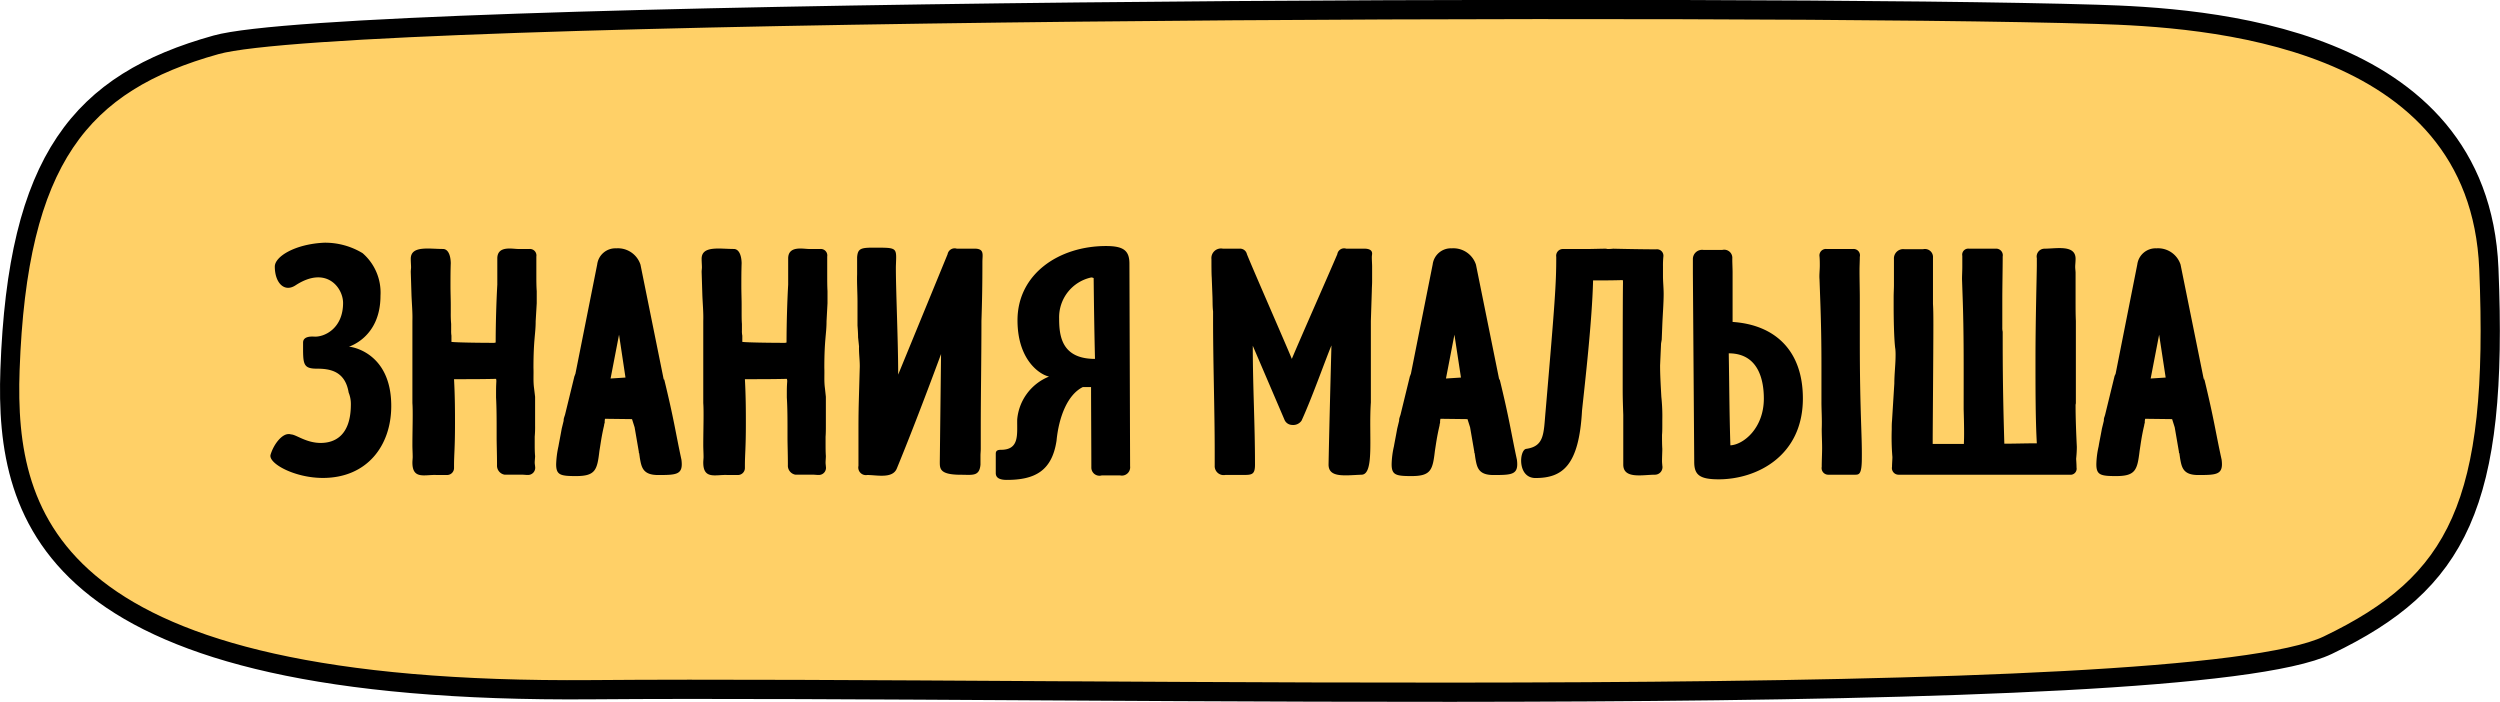
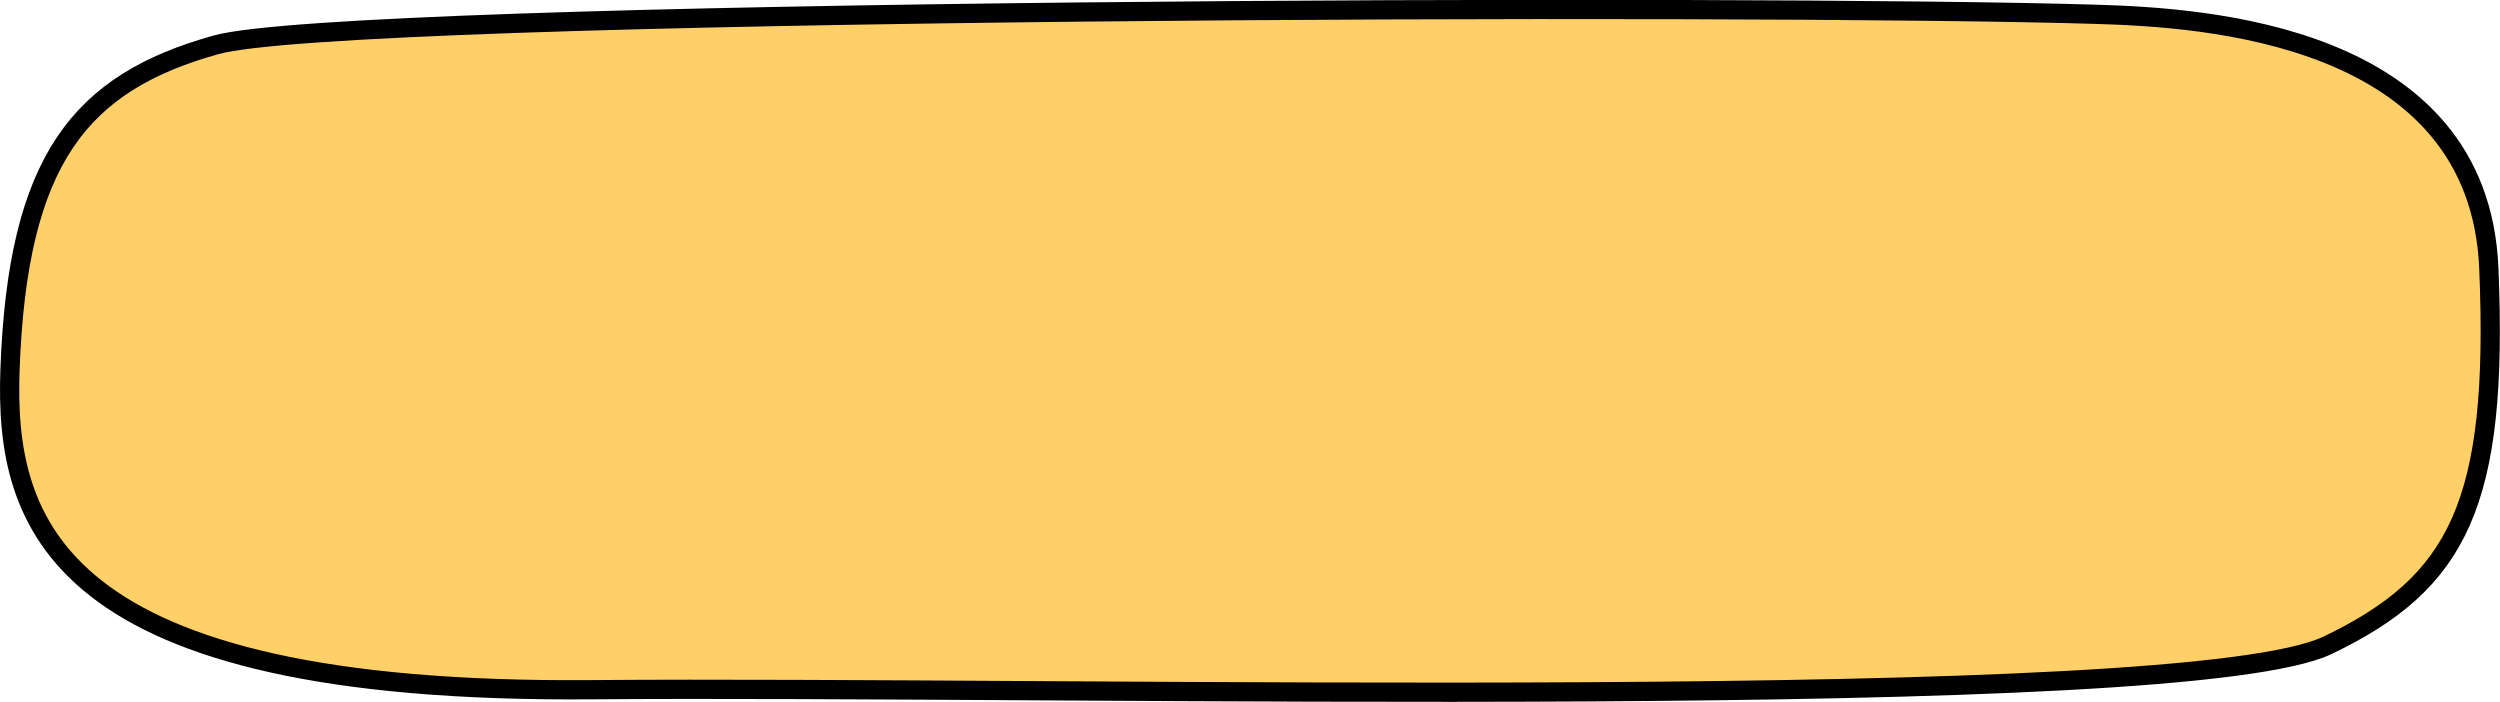
<svg xmlns="http://www.w3.org/2000/svg" id="Знания_малыша" data-name="Знания малыша" width="260" height="73" viewBox="0 0 260 73">
  <defs>
    <style> .cls-1 { fill: #ffd067; stroke: #000; stroke-width: 2px; } .cls-1, .cls-2 { fill-rule: evenodd; } </style>
  </defs>
  <path id="_2" data-name="2" class="cls-1" d="M3376.84,981.931c1.02,24.479-3.2,32.669-16.75,39.169-14.96,7.17-130.51,4.22-180.54,4.63-56.19.46-61.07-17.43-60.51-33.269,0.78-21.936,7.34-29.868,21.43-33.8,13.52-3.775,160.37-4.252,195.6-3.171C3347.01,955.827,3375.83,957.405,3376.84,981.931Z" transform="translate(-3118 -954)" />
-   <path id="Знания_малыша_copy" data-name="Знания малыша copy" class="cls-2" d="M3148.74,983.67c3.18-2.076,4.94.238,4.94,1.837,0,2.688-1.99,3.573-3.01,3.5-1.15-.068-1.15.476-1.15,0.646,0,2.144-.07,2.688,1.42,2.688,1.36,0,2.95.238,3.32,2.484a3.127,3.127,0,0,1,.23,1.225c0,3.3-1.72,4.015-3.14,4.015-1.52,0-2.57-.885-3.08-0.885a0.738,0.738,0,0,0-.27-0.034c-0.68,0-1.52,1.019-1.86,2.139-0.27.89,2.47,2.42,5.44,2.42,4.57,0,7.11-3.33,7.11-7.485,0-5.682-4.33-6.193-4.4-6.159-0.1,0,3.28-.884,3.28-5.307a5.422,5.422,0,0,0-1.86-4.424,7.519,7.519,0,0,0-3.99-1.089c-3.01.137-5.14,1.43-5.14,2.484C3146.58,983.4,3147.56,984.452,3148.74,983.67Zm16.14-2.314c-0.03-1.055-.4-1.463-0.81-1.463-1.45,0-3.35-.374-3.35,1.021,0,0.34.03,0.646,0.03,0.884,0,0.17-.03.307-0.03,0.477l0.07,2.245c0.03,0.987.13,1.94,0.1,2.858v8.541c0.03,0.408.03,0.85,0.03,1.259,0,1.021-.03,2.075-0.03,3.092,0,0.45.03,0.82,0.03,1.26,0,0.17-.03.38-0.03,0.58,0,1.8,1.32,1.23,2.5,1.29h1.05a0.729,0.729,0,0,0,.78-0.71v-0.27c0-1.16.1-1.77,0.1-4.358,0-1.259,0-2.756-.1-4.627,1.46,0,2.91,0,4.37-.034a0.843,0.843,0,0,1,.03.272c-0.03.579-.03,0.749-0.03,1.327v0.34c0.06,1.123.06,2.348,0.06,3.5v0.612c0,0.883.04,1.633,0.04,2.923a0.949,0.949,0,0,0,.78.99h1.82c0.17,0,.37.03,0.58,0.03a0.748,0.748,0,0,0,.78-0.88c0-.1-0.04-0.24-0.04-0.41,0-.2.04-0.47,0.04-0.68-0.04-.41-0.04-0.88-0.04-1.22v-0.787a11.5,11.5,0,0,0,.04-1.19v-2.961l-0.11-.918c-0.1-.749-0.03-1.429-0.06-2.076,0-2.994.23-3.538,0.23-4.865l0.11-1.872v-1.259c-0.04-.544-0.04-1.123-0.04-1.7v-1.9a0.673,0.673,0,0,0-.71-0.783h-1.18c-0.61,0-2.17-.374-2.17.987V983.6c-0.1,1.735-.17,4.151-0.17,6.022a0.663,0.663,0,0,1-.24.034c-1.45,0-3.85-.034-4.36-0.1V988.91a3.12,3.12,0,0,1-.03-0.545v-0.68a11.193,11.193,0,0,1-.04-1.157v-0.851c0-.578-0.03-1.259-0.03-1.973C3164.85,982.955,3164.85,982.173,3164.88,981.356Zm19.73,0.17a2.471,2.471,0,0,0-2.51-1.7,1.911,1.911,0,0,0-1.99,1.667l-2.27,11.4c-0.03.034-.03,0.1-0.1,0.238l-0.98,4.015s-0.07.2-.1,0.306a0.9,0.9,0,0,0-.04.306l-0.2.817c-0.17.952-.27,1.427-0.34,1.837a9.882,9.882,0,0,0-.24,1.87c0,1.12.44,1.23,2.07,1.23,2.03,0,2.2-.65,2.43-2.62,0.11-.62.21-1.5,0.48-2.623a1.047,1.047,0,0,1,.07-0.307,1.721,1.721,0,0,1,.03-0.408l2.77,0.034h0.04l0.27,0.851,0.44,2.553c0,0.17.03,0.17,0.03,0.1l0.07,0.51c0.17,0.99.31,1.8,1.9,1.8,1.96,0,2.63-.03,2.43-1.59-0.64-2.965-.74-4.054-1.83-8.511l0.04,0.238-0.07-.136-0.03-.17Zm-1.56,11.739-1.55.1,0.88-4.559Zm12.08-11.909c-0.03-1.055-.41-1.463-0.81-1.463-1.46,0-3.35-.374-3.35,1.021,0,0.34.03,0.646,0.03,0.884,0,0.17-.03.307-0.03,0.477l0.07,2.245c0.03,0.987.13,1.94,0.1,2.858v8.541c0.03,0.408.03,0.85,0.03,1.259,0,1.021-.03,2.075-0.03,3.092,0,0.45.03,0.82,0.03,1.26,0,0.17-.03.38-0.03,0.58,0,1.8,1.32,1.23,2.5,1.29h1.05a0.729,0.729,0,0,0,.78-0.71v-0.27c0-1.16.1-1.77,0.1-4.358,0-1.259,0-2.756-.1-4.627,1.45,0,2.91,0,4.36-.034a0.644,0.644,0,0,1,.04.272c-0.04.579-.04,0.749-0.04,1.327v0.34c0.07,1.123.07,2.348,0.07,3.5v0.612c0,0.883.04,1.633,0.04,2.923a0.95,0.95,0,0,0,.77.99h1.83c0.17,0,.37.03,0.58,0.03a0.742,0.742,0,0,0,.77-0.88c0-.1-0.03-0.24-0.03-0.41,0-.2.03-0.47,0.03-0.68-0.03-.41-0.03-0.88-0.03-1.22v-0.787c0.03-.374.03-0.782,0.03-1.19v-2.961l-0.1-.918c-0.1-.749-0.03-1.429-0.06-2.076,0-2.994.23-3.538,0.23-4.865l0.1-1.872v-1.259c-0.03-.544-0.03-1.123-0.03-1.7v-1.9a0.673,0.673,0,0,0-.71-0.783h-1.19c-0.6,0-2.16-.374-2.16.987V983.6c-0.1,1.735-.17,4.151-0.17,6.022a0.663,0.663,0,0,1-.24.034c-1.45,0-3.85-.034-4.36-0.1V988.91a2.352,2.352,0,0,1-.04-0.545v-0.68c-0.03-.375-0.03-0.783-0.03-1.157v-0.851c0-.578-0.03-1.259-0.03-1.973C3195.1,982.955,3195.1,982.173,3195.13,981.356ZM3220,1000.68v-2.073c0-3.573.07-7.52,0.07-11.229,0.07-2.109.1-3.81,0.1-6.158,0-.715.24-1.361-0.81-1.361h-1.86a0.743,0.743,0,0,0-.95.578l-5.14,12.522c0-3.5-.24-8.643-0.24-11.161v0.034c0-.238.03-0.714,0.03-1.088,0-1.021-.3-0.987-2.37-0.987h-0.13c-1.25,0-1.49.17-1.56,0.987v1.769c-0.03.953,0.04,1.939,0.04,2.892v2.45c0.03,0.408.06,0.816,0.06,1.225l0.1,0.952c-0.03.749,0.11,1.566,0.07,2.314l-0.1,3.607c-0.03,1.293-.03,2.143-0.03,2.824v3.673a0.79,0.79,0,0,0,.91.95c1.02,0,2.64.41,3.08-.68,1.08-2.62,2.64-6.6,4.6-11.9l-0.13,11.095c0,0.78-.11,1.46,2.2,1.46,1.18,0,1.92.2,2.03-1.05v-0.96C3219.97,1001.16,3220,1000.92,3220,1000.68Zm11.5,1.94a0.845,0.845,0,0,0,1.09.82h1.89a0.862,0.862,0,0,0,1.05-.95l-0.07-21.066c0-1.361-.61-1.837-2.43-1.837-4.88,0-9.21,2.892-9.21,7.723,0,4.117,2.3,5.649,3.28,5.853a5.3,5.3,0,0,0-3.31,4.457c-0.03,1.531.27,3.16-1.69,3.16-0.38,0-.54.11-0.54,0.41v2.01c0,0.48.37,0.71,1.15,0.71,2.97,0,4.7-.98,5.17-4.078,0.24-2.484,1.15-4.8,2.74-5.58h0.85C3231.47,996.191,3231.5,1000.61,3231.5,1002.62Zm0.38-11.295c-3.49,0-3.73-2.415-3.73-4.219a4.235,4.235,0,0,1,3.35-4.253,0.64,0.64,0,0,1,.24.068C3231.77,985.711,3231.81,988.535,3231.88,991.325Zm27.71,12.045c1.38,0,.74-4.083.98-7.519v-8.473l0.1-3.13c0-.306.03-0.646,0.03-0.987V981.73c0-.272-0.03-0.646-0.03-0.986,0-.137.03-0.273,0.03-0.375,0-.306-0.23-0.51-0.84-0.51H3258a0.716,0.716,0,0,0-.92.578c-0.94,2.212-3.85,8.779-4.73,10.888-0.61-1.5-4-9.22-4.67-10.888a0.732,0.732,0,0,0-.75-0.578h-1.76a1,1,0,0,0-1.18,1.089c0,0.442,0,1.531.03,1.9l0.07,1.838c0.03,0.578,0,1.156.07,1.7v0.986c0,4.39.17,9.255,0.17,13.612v1.43a0.933,0.933,0,0,0,1.11.98h1.86c0.88,0,1.22-.03,1.22-1.05,0-4.322-.23-8.064-0.23-12.386l3.28,7.656a0.879,0.879,0,0,0,.81.579,1.05,1.05,0,0,0,.98-0.443c1.08-2.348,2.47-6.294,3.11-7.826-0.1,3.845-.23,8.643-0.3,12.39C3256.17,1003.71,3257.83,1003.44,3259.59,1003.37Zm11.91-21.844a2.471,2.471,0,0,0-2.51-1.7,1.911,1.911,0,0,0-1.99,1.667l-2.27,11.4c-0.03.034-.03,0.1-0.1,0.238l-0.98,4.015s-0.07.2-.1,0.306a0.9,0.9,0,0,0-.04.306l-0.2.817c-0.17.952-.27,1.427-0.34,1.837a9.131,9.131,0,0,0-.24,1.87c0,1.12.44,1.23,2.07,1.23,2.03,0,2.2-.65,2.43-2.62,0.1-.62.21-1.5,0.48-2.623a1.415,1.415,0,0,1,.06-0.307,1.3,1.3,0,0,1,.04-0.408l2.77,0.034h0.04l0.27,0.851,0.44,2.553c0,0.17.03,0.17,0.03,0.1l0.07,0.51c0.17,0.99.3,1.8,1.89,1.8,1.97,0,2.64-.03,2.44-1.59-0.64-2.965-.74-4.054-1.83-8.511l0.04,0.238-0.07-.136-0.03-.17Zm-1.56,11.739-1.56.1,0.88-4.559Zm20.84,2.007c-0.06-1.088-.13-2.245-0.13-3.266l0.1-2.28,0.07-.408,0.06-1.531c0.04-1.021.14-2.246,0.14-3.233,0-.612-0.07-1.225-0.07-1.871V981.7a9.607,9.607,0,0,1,.04-1.02,0.668,0.668,0,0,0-.75-0.749h-0.1c-0.95,0-3.08-.034-4.37-0.068a4.726,4.726,0,0,1-.6.034,0.833,0.833,0,0,0-.21-0.034c-0.47,0-1.38.034-1.93,0.034h-2.47a0.7,0.7,0,0,0-.71.817c0,2.824-.13,4.627-1.11,16.059-0.21,2.314-.1,3.641-2.03,3.911-0.71.14-.92,3.03,0.98,3.03,2.81,0,4.53-1.29,4.84-7.009,0.3-2.824,1.05-9.323,1.15-13.542,1.01,0,2.06,0,3.08-.034a0.483,0.483,0,0,1,.03.2V983.5c-0.03,1.633-.03,9.459-0.03,11.058,0,0.85.03,1.735,0.06,2.586v5.176c0,1.53,2.03,1.05,3.29,1.05a0.786,0.786,0,0,0,.77-0.95c0-.1-0.03-0.27-0.03-0.48,0-.41.03-0.95,0.03-1.26-0.03-.47-0.03-0.984-0.03-1.461,0.03-.306.03-0.714,0.03-1.02v-0.477A19.536,19.536,0,0,0,3290.78,995.272Zm7.01-4.525c3.21,0,3.65,2.994,3.65,4.7,0,3.1-2.13,4.8-3.48,4.868C3297.85,996.906,3297.85,994.15,3297.79,990.747Zm-3.59,11.293c0,1.33.54,1.81,2.54,1.81,3.96,0,8.76-2.42,8.76-8.408,0-4.933-2.84-7.655-7.31-7.961v-5.138c0-.443-0.03-0.953-0.03-1.293v-0.17a0.845,0.845,0,0,0-1.05-.885h-1.93a0.96,0.96,0,0,0-1.12.987v1.463Zm13.26-3.433c0,0.68.04,1.327,0.04,1.973s-0.04,1.29-.04,1.97a0.688,0.688,0,0,0,.71.82h2.75c0.43,0,.71-0.03.71-1.73,0.03-2.489-.21-4.8-0.21-12.22v-4.389c0-.885-0.03-1.906-0.03-2.892,0-.511.03-0.987,0.03-1.429a0.663,0.663,0,0,0-.67-0.817h-2.81a0.673,0.673,0,0,0-.71.783c0.03,0.306.03,0.714,0.03,0.918,0,0.511-.07.987-0.03,1.463l0.06,1.7c0.11,2.892.14,5.1,0.14,7.213v3.845C3307.43,996.667,3307.5,997.586,3307.46,998.607Zm7.48-12.76c0,1.089.03,3.4,0.17,4.424v-0.034a6.249,6.249,0,0,1,.03.714c0,0.919-.13,1.974-0.13,2.926l-0.24,3.879c-0.03.306-.03,0.613-0.03,0.919a24.528,24.528,0,0,0,.07,2.855c0,0.28-.04.68-0.04,1.02a0.69,0.69,0,0,0,.68.82h17.8a0.634,0.634,0,0,0,.71-0.75c0-.41-0.04-0.78-0.04-0.92,0.04-.37.07-0.85,0.07-1.22-0.07-1.431-.13-3-0.13-4.357,0-.068.03-0.136,0.03-0.2v-8.541c-0.03-.68-0.03-1.326-0.03-2.007v-2.994c0-.2-0.04-0.409-0.04-0.647,0-.2.04-0.476,0.04-0.816,0-1.5-2-1.055-3.25-1.055a0.818,0.818,0,0,0-.78.987v0.68c0,0.987-.14,5.58-0.14,9.867,0,3.131,0,6.227.14,8.707-1.15,0-2.27.04-3.38,0.04-0.07-2.52-.17-5.752-0.17-10.72V988.5a1.655,1.655,0,0,1-.04-0.442V985.1c0-1.293.04-3.1,0.04-4.423a0.689,0.689,0,0,0-.71-0.817h-2.81a0.628,0.628,0,0,0-.68.748v1.157c0,0.409-.03.851-0.03,1.259l0.06,1.77c0.14,3.844.11,7.485,0.11,11.262v0.51c0.1,3.3,0,3.5.03,3.6H3319v-0.338c0-1.089.07-9.119,0.07-12.011,0-.749,0-1.531-0.04-2.212v-4.8a0.838,0.838,0,0,0-1.04-.885h-1.9a0.968,0.968,0,0,0-1.12,1.021v2.722c0,0.374-.03.816-0.03,1.225v0.952Zm29.84-4.321a2.46,2.46,0,0,0-2.5-1.7,1.925,1.925,0,0,0-2,1.667l-2.26,11.4a1.343,1.343,0,0,0-.11.238l-0.98,4.015s-0.06.2-.1,0.306a1.183,1.183,0,0,0-.03.306l-0.2.817c-0.17.952-.28,1.427-0.34,1.837a9.131,9.131,0,0,0-.24,1.87c0,1.12.44,1.23,2.06,1.23,2.03,0,2.2-.65,2.44-2.62,0.1-.62.2-1.5,0.47-2.623a1.514,1.514,0,0,1,.07-0.307,1.3,1.3,0,0,1,.04-0.408l2.77,0.034h0.03l0.27,0.851,0.44,2.553c0,0.17.04,0.17,0.04,0.1l0.07,0.51c0.17,0.99.3,1.8,1.89,1.8,1.96,0,2.64-.03,2.44-1.59-0.65-2.965-.75-4.054-1.83-8.511l0.03,0.238-0.06-.136-0.04-.17Zm-1.55,11.739-1.56.1,0.88-4.559Z" transform="translate(-3118 -954)" />
</svg>